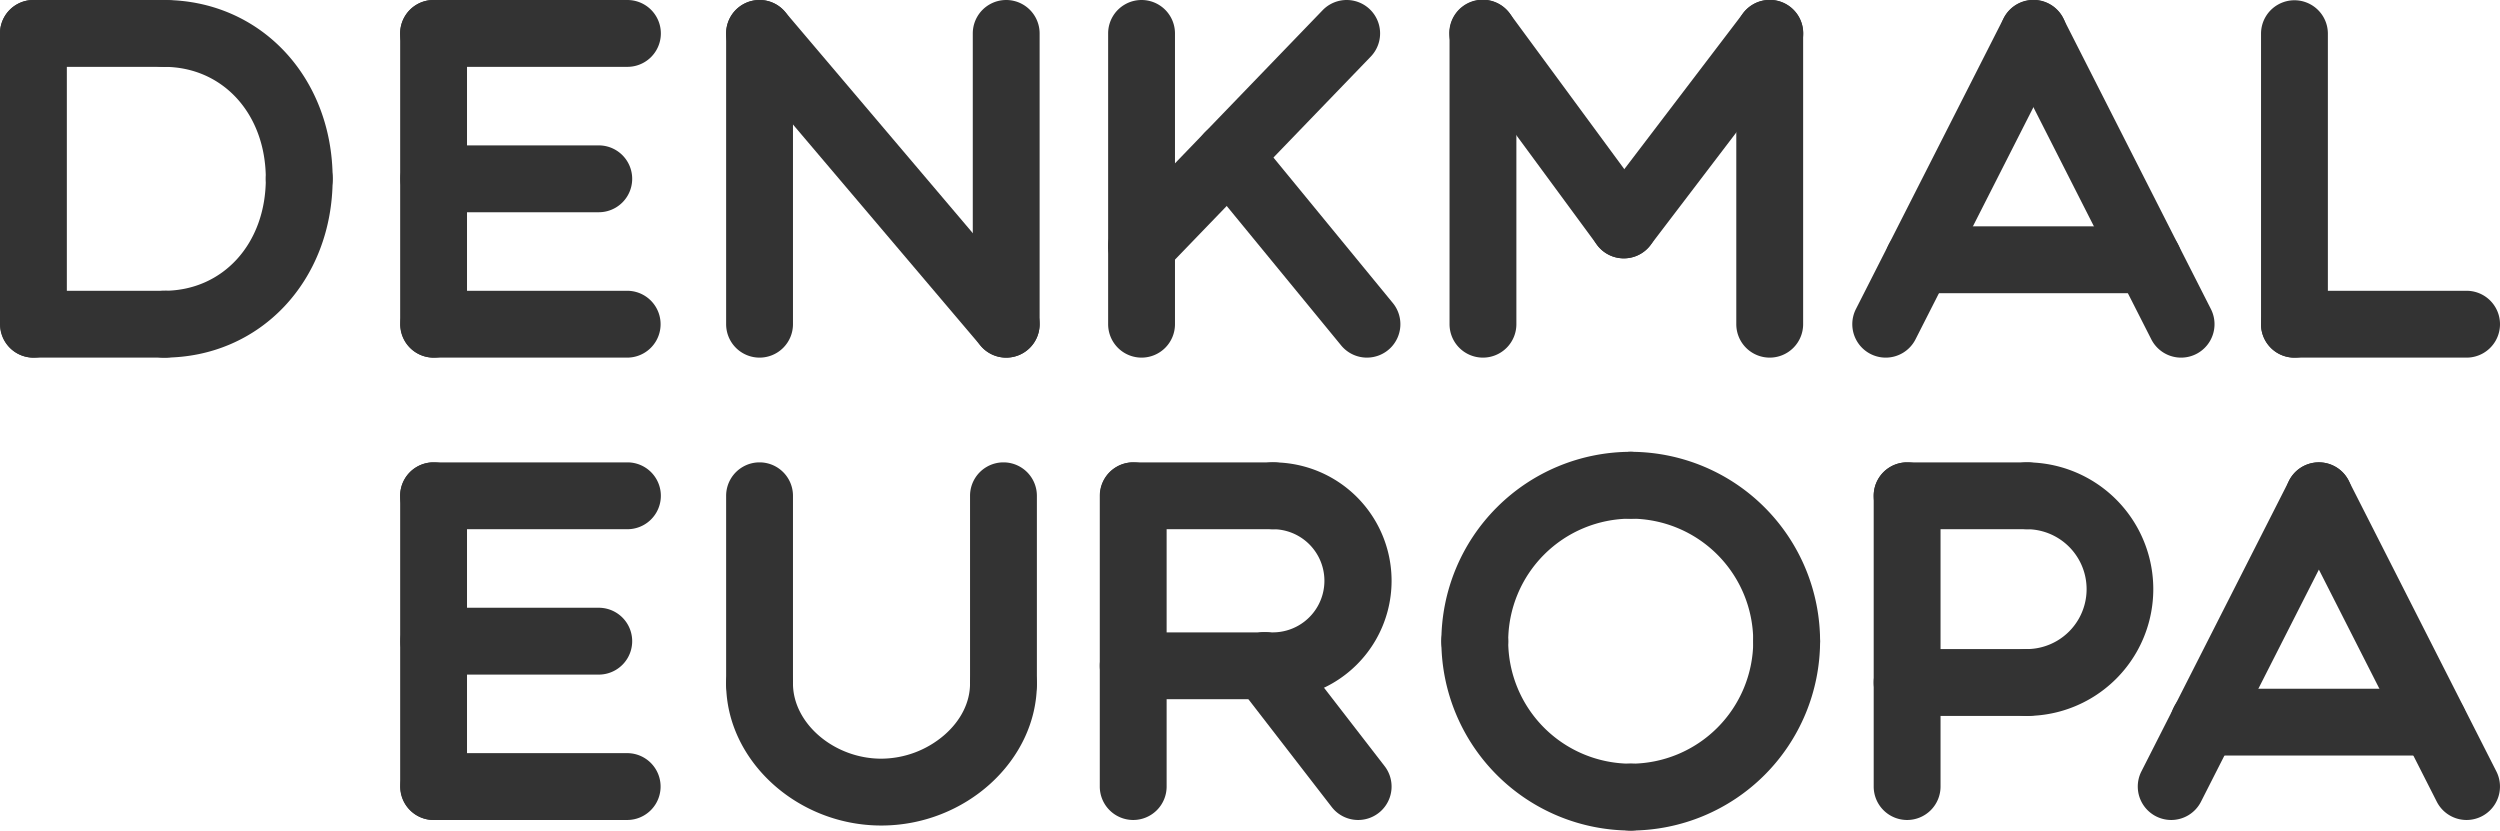
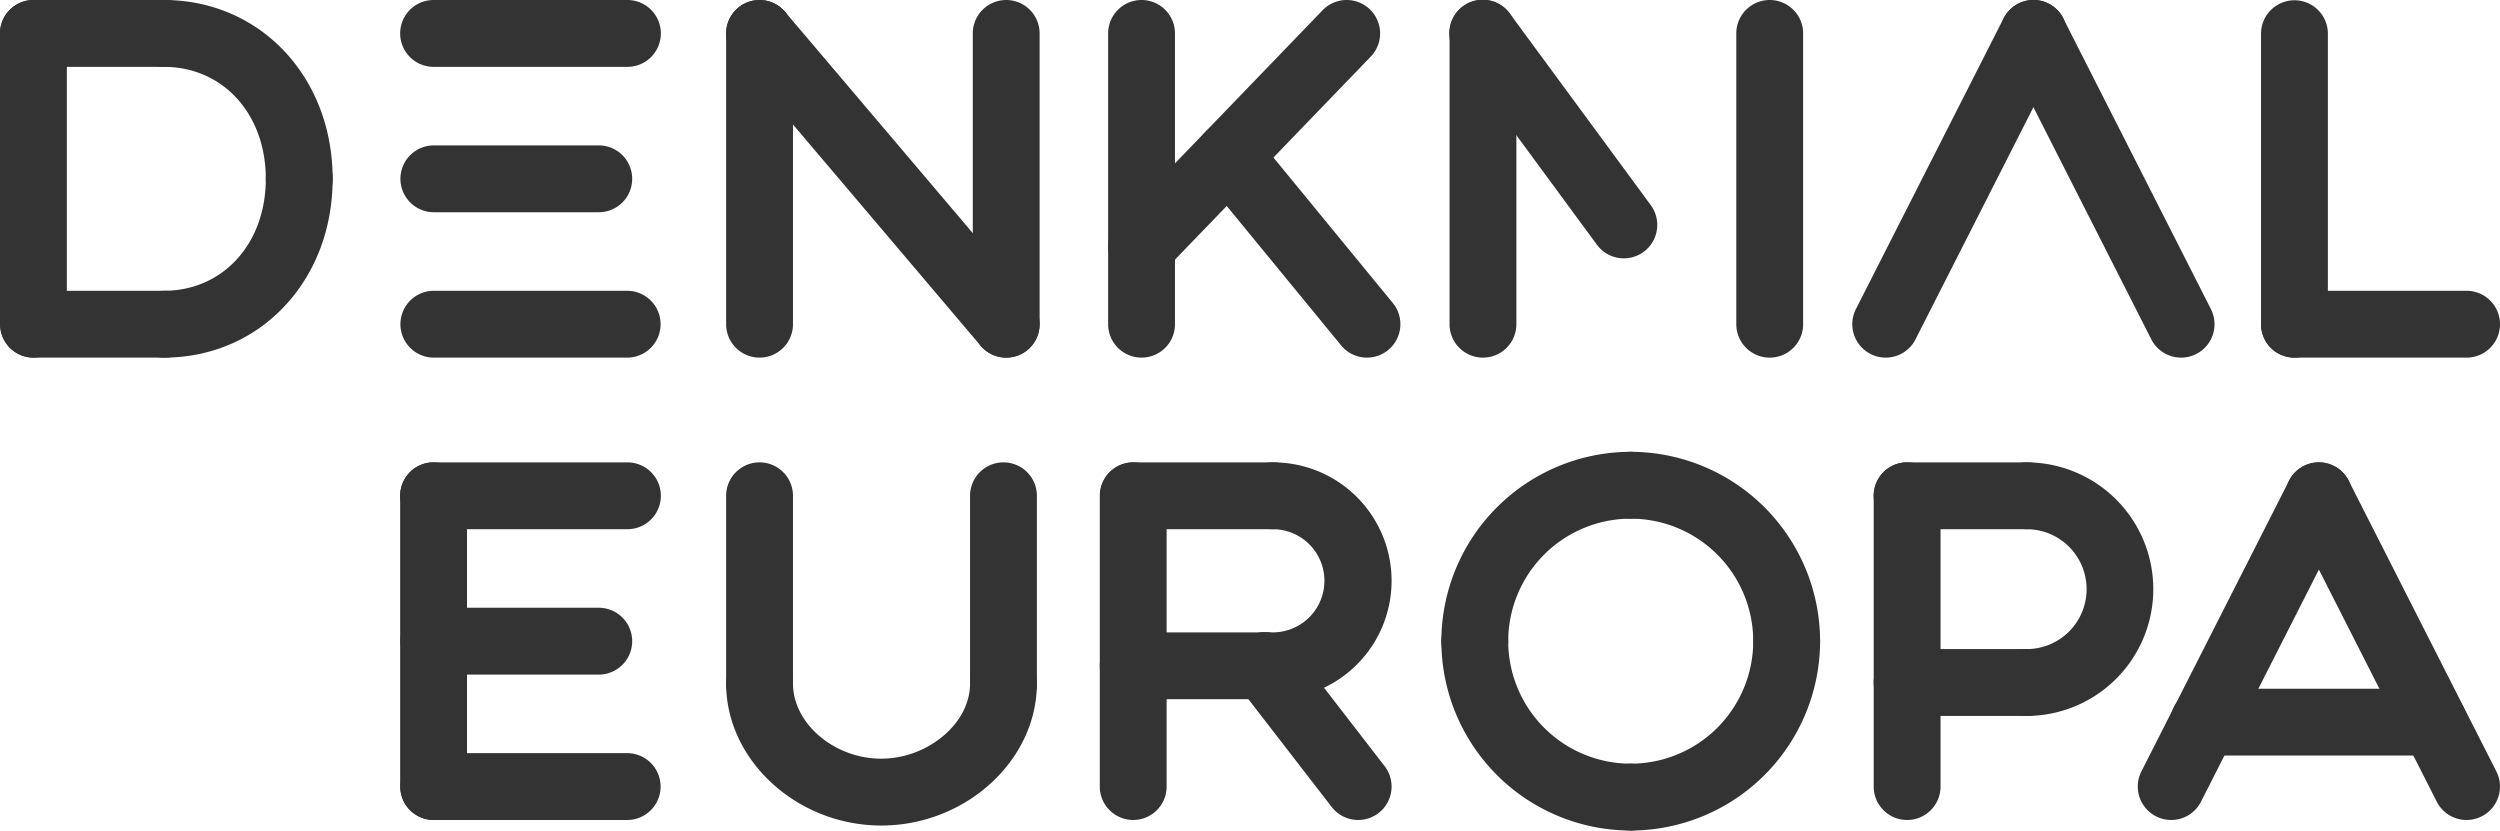
<svg xmlns="http://www.w3.org/2000/svg" width="1226" height="407.293" viewBox="0 0 1226 407.293">
  <title>logo-white</title>
  <g style="isolation: isolate">
    <g>
      <g>
        <g>
-           <path d="M559.63,511.732a16.39,16.39,0,0,1-16.39-16.39V352.747a16.39,16.39,0,0,1,32.78,0V495.342A16.39,16.39,0,0,1,559.63,511.732Z" transform="translate(-347 -336.354)" fill="#333" style="mix-blend-mode: multiply" />
          <path d="M654.693,369.137H559.63a16.39,16.39,0,1,1,0-32.78h95.063a16.39,16.39,0,0,1,0,32.78Z" transform="translate(-347 -336.354)" fill="#333" style="mix-blend-mode: multiply" />
          <path d="M654.693,511.732H559.63a16.391,16.391,0,0,1,0-32.781h95.063a16.391,16.391,0,0,1,0,32.781Z" transform="translate(-347 -336.354)" fill="#333" style="mix-blend-mode: multiply" />
          <path d="M640.762,440.435H559.63a16.391,16.391,0,0,1,0-32.781h81.132a16.391,16.391,0,0,1,0,32.781Z" transform="translate(-347 -336.354)" fill="#333" style="mix-blend-mode: multiply" />
        </g>
        <g>
          <g style="mix-blend-mode: multiply">
            <path d="M1271.741,511.735a16.4,16.4,0,0,1-14.6-23.815l72.427-142.6a16.39,16.39,0,1,1,29.226,14.844l-72.426,142.6A16.391,16.391,0,0,1,1271.741,511.735Z" transform="translate(-347 -336.354)" fill="#333" />
          </g>
          <g style="mix-blend-mode: multiply">
            <path d="M1416.621,511.735A16.389,16.389,0,0,1,1402,502.764l-72.427-142.6a16.39,16.39,0,0,1,29.226-14.844l72.427,142.6a16.395,16.395,0,0,1-14.6,23.815Z" transform="translate(-347 -336.354)" fill="#333" />
          </g>
-           <path d="M1400.554,480.136H1287.829a16.39,16.39,0,1,1,0-32.78h112.725a16.39,16.39,0,0,1,0,32.78Z" transform="translate(-347 -336.354)" fill="#333" style="mix-blend-mode: multiply" />
        </g>
        <g>
          <path d="M363.39,511.732A16.39,16.39,0,0,1,347,495.342V352.747a16.39,16.39,0,1,1,32.78,0V495.342A16.39,16.39,0,0,1,363.39,511.732Z" transform="translate(-347 -336.354)" fill="#333" style="mix-blend-mode: multiply" />
          <path d="M427.97,369.137H363.39a16.39,16.39,0,0,1,0-32.78h64.58a16.39,16.39,0,0,1,0,32.78Z" transform="translate(-347 -336.354)" fill="#333" style="mix-blend-mode: multiply" />
          <path d="M427.941,511.732H363.39a16.391,16.391,0,0,1,0-32.781h64.551a16.391,16.391,0,0,1,0,32.781Z" transform="translate(-347 -336.354)" fill="#333" style="mix-blend-mode: multiply" />
          <g style="mix-blend-mode: multiply">
            <path d="M493.741,440.435a16.39,16.39,0,0,1-16.39-16.391c0-31.815-21.024-54.907-49.991-54.907a16.39,16.39,0,0,1,0-32.78c47.187,0,82.771,37.7,82.771,87.687A16.39,16.39,0,0,1,493.741,440.435Z" transform="translate(-347 -336.354)" fill="#333" />
          </g>
          <g style="mix-blend-mode: multiply">
            <path d="M427.36,511.732a16.391,16.391,0,0,1,0-32.781c28.967,0,49.991-23.091,49.991-54.907a16.39,16.39,0,0,1,32.78,0C510.131,474.034,474.547,511.732,427.36,511.732Z" transform="translate(-347 -336.354)" fill="#333" />
          </g>
        </g>
        <g>
          <path d="M1143.349,463.05a16.364,16.364,0,0,1-13.214-6.677l-69.093-93.912a16.39,16.39,0,1,1,26.4-19.427l69.092,93.912a16.391,16.391,0,0,1-13.189,26.1Z" transform="translate(-347 -336.354)" fill="#333" style="mix-blend-mode: multiply" />
-           <path d="M1143.324,463.05a16.391,16.391,0,0,1-13.026-26.322l71.532-93.912a16.39,16.39,0,1,1,26.076,19.863l-71.531,93.911A16.363,16.363,0,0,1,1143.324,463.05Z" transform="translate(-347 -336.354)" fill="#333" style="mix-blend-mode: multiply" />
          <path d="M1214.868,511.732a16.39,16.39,0,0,1-16.39-16.39V352.747a16.39,16.39,0,0,1,32.78,0V495.342A16.39,16.39,0,0,1,1214.868,511.732Z" transform="translate(-347 -336.354)" fill="#333" style="mix-blend-mode: multiply" />
          <path d="M1074.244,511.732a16.39,16.39,0,0,1-16.39-16.39V352.747a16.39,16.39,0,0,1,32.78,0V495.342A16.39,16.39,0,0,1,1074.244,511.732Z" transform="translate(-347 -336.354)" fill="#333" style="mix-blend-mode: multiply" />
        </g>
        <g>
          <path d="M840.449,511.732a16.353,16.353,0,0,1-12.507-5.788L706.986,363.35a16.39,16.39,0,1,1,25-21.205L852.94,484.739a16.39,16.39,0,0,1-12.491,26.993Z" transform="translate(-347 -336.354)" fill="#333" style="mix-blend-mode: multiply" />
          <path d="M840.441,511.732a16.39,16.39,0,0,1-16.39-16.39V352.747a16.39,16.39,0,0,1,32.78,0V495.342A16.39,16.39,0,0,1,840.441,511.732Z" transform="translate(-347 -336.354)" fill="#333" style="mix-blend-mode: multiply" />
          <path d="M719.485,511.732a16.39,16.39,0,0,1-16.39-16.39V352.747a16.39,16.39,0,0,1,32.78,0V495.342A16.389,16.389,0,0,1,719.485,511.732Z" transform="translate(-347 -336.354)" fill="#333" style="mix-blend-mode: multiply" />
        </g>
        <g>
          <path d="M1472.2,511.735a16.39,16.39,0,0,1-16.391-16.39V352.75a16.391,16.391,0,0,1,32.781,0v142.6A16.39,16.39,0,0,1,1472.2,511.735Z" transform="translate(-347 -336.354)" fill="#333" style="mix-blend-mode: multiply" />
          <path d="M1556.61,511.735H1472.2a16.39,16.39,0,1,1,0-32.78h84.409a16.39,16.39,0,1,1,0,32.78Z" transform="translate(-347 -336.354)" fill="#333" style="mix-blend-mode: multiply" />
        </g>
        <g>
          <g style="mix-blend-mode: multiply">
            <path d="M906.821,511.731a16.39,16.39,0,0,1-16.39-16.39V352.747a16.39,16.39,0,1,1,32.78,0V495.341A16.39,16.39,0,0,1,906.821,511.731Z" transform="translate(-347 -336.354)" fill="#333" />
          </g>
          <path d="M906.819,473.451a16.39,16.39,0,0,1-11.8-27.767L995.611,341.369a16.391,16.391,0,0,1,23.6,22.755L918.62,468.438A16.343,16.343,0,0,1,906.819,473.451Z" transform="translate(-347 -336.354)" fill="#333" style="mix-blend-mode: multiply" />
          <path d="M1017.37,511.732a16.355,16.355,0,0,1-12.679-5.994l-67.776-82.589a16.39,16.39,0,1,1,25.34-20.8l67.775,82.589a16.391,16.391,0,0,1-12.66,26.789Z" transform="translate(-347 -336.354)" fill="#333" style="mix-blend-mode: multiply" />
        </g>
      </g>
      <g>
        <g>
          <path d="M559.63,738.474a16.39,16.39,0,0,1-16.39-16.39V579.489a16.39,16.39,0,0,1,32.78,0V722.084A16.39,16.39,0,0,1,559.63,738.474Z" transform="translate(-347 -336.354)" fill="#333" style="mix-blend-mode: multiply" />
          <path d="M654.693,595.879H559.63a16.39,16.39,0,1,1,0-32.78h95.063a16.39,16.39,0,0,1,0,32.78Z" transform="translate(-347 -336.354)" fill="#333" style="mix-blend-mode: multiply" />
          <path d="M654.693,738.474H559.63a16.391,16.391,0,0,1,0-32.781h95.063a16.391,16.391,0,0,1,0,32.781Z" transform="translate(-347 -336.354)" fill="#333" style="mix-blend-mode: multiply" />
          <path d="M640.762,667.177H559.63a16.391,16.391,0,0,1,0-32.781h81.132a16.391,16.391,0,0,1,0,32.781Z" transform="translate(-347 -336.354)" fill="#333" style="mix-blend-mode: multiply" />
        </g>
        <g>
          <path d="M1070.237,667.176a16.39,16.39,0,0,1-16.39-16.39,92.966,92.966,0,0,1,92.861-92.861,16.391,16.391,0,0,1,0,32.781,60.148,60.148,0,0,0-60.08,60.08A16.39,16.39,0,0,1,1070.237,667.176Z" transform="translate(-347 -336.354)" fill="#333" style="mix-blend-mode: multiply" />
          <path d="M1146.708,743.646a92.966,92.966,0,0,1-92.861-92.86,16.391,16.391,0,0,1,32.781,0,60.148,60.148,0,0,0,60.08,60.08,16.39,16.39,0,0,1,0,32.78Z" transform="translate(-347 -336.354)" fill="#333" style="mix-blend-mode: multiply" />
          <path d="M1146.708,743.646a16.39,16.39,0,0,1,0-32.78,60.149,60.149,0,0,0,60.081-60.08,16.391,16.391,0,0,1,32.781,0A92.966,92.966,0,0,1,1146.708,743.646Z" transform="translate(-347 -336.354)" fill="#333" style="mix-blend-mode: multiply" />
          <path d="M1223.18,667.176a16.39,16.39,0,0,1-16.391-16.39,60.149,60.149,0,0,0-60.081-60.08,16.391,16.391,0,0,1,0-32.781,92.967,92.967,0,0,1,92.862,92.861A16.39,16.39,0,0,1,1223.18,667.176Z" transform="translate(-347 -336.354)" fill="#333" style="mix-blend-mode: multiply" />
        </g>
        <g>
          <g style="mix-blend-mode: multiply">
            <path d="M1411.739,738.474a16.4,16.4,0,0,1-14.6-23.816l72.426-142.594a16.39,16.39,0,1,1,29.227,14.844L1426.366,729.5A16.39,16.39,0,0,1,1411.739,738.474Z" transform="translate(-347 -336.354)" fill="#333" />
          </g>
          <g style="mix-blend-mode: multiply">
            <path d="M1556.62,738.474a16.389,16.389,0,0,1-14.627-8.972l-72.427-142.594a16.39,16.39,0,1,1,29.227-14.844l72.426,142.594a16.4,16.4,0,0,1-14.6,23.816Z" transform="translate(-347 -336.354)" fill="#333" />
          </g>
          <path d="M1540.552,706.875H1427.828a16.391,16.391,0,1,1,0-32.781h112.724a16.391,16.391,0,0,1,0,32.781Z" transform="translate(-347 -336.354)" fill="#333" style="mix-blend-mode: multiply" />
        </g>
        <g>
          <g style="mix-blend-mode: multiply">
            <path d="M1282.25,738.474a16.39,16.39,0,0,1-16.39-16.39V579.489a16.39,16.39,0,0,1,32.78,0V722.084A16.39,16.39,0,0,1,1282.25,738.474Z" transform="translate(-347 -336.354)" fill="#333" />
          </g>
          <path d="M1341.05,687.444a16.39,16.39,0,1,1,0-32.78,29.393,29.393,0,0,0,0-58.785,16.39,16.39,0,1,1,0-32.78,62.173,62.173,0,0,1,0,124.345Z" transform="translate(-347 -336.354)" fill="#333" style="mix-blend-mode: multiply" />
          <path d="M1341.05,687.444h-58.8a16.39,16.39,0,0,1,0-32.78h58.8a16.39,16.39,0,1,1,0,32.78Z" transform="translate(-347 -336.354)" fill="#333" style="mix-blend-mode: multiply" />
          <path d="M1341.05,595.879h-58.8a16.39,16.39,0,0,1,0-32.78h58.8a16.39,16.39,0,1,1,0,32.78Z" transform="translate(-347 -336.354)" fill="#333" style="mix-blend-mode: multiply" />
        </g>
        <g>
          <path d="M719.485,687.938a16.39,16.39,0,0,1-16.39-16.39V579.489a16.39,16.39,0,0,1,32.78,0v92.059A16.39,16.39,0,0,1,719.485,687.938Z" transform="translate(-347 -336.354)" fill="#333" style="mix-blend-mode: multiply" />
          <path d="M839.1,687.938a16.39,16.39,0,0,1-16.39-16.39V579.489a16.39,16.39,0,0,1,32.78,0v92.059A16.39,16.39,0,0,1,839.1,687.938Z" transform="translate(-347 -336.354)" fill="#333" style="mix-blend-mode: multiply" />
          <path d="M779.184,741.19c-41.245,0-76.089-31.892-76.089-69.642a16.39,16.39,0,0,1,32.78,0c0,19.637,20.238,36.862,43.309,36.862a47.743,47.743,0,0,0,30.89-11.576c8.149-7.085,12.636-16.065,12.636-25.286a16.39,16.39,0,0,1,32.78,0C855.49,709.3,820.546,741.19,779.184,741.19Z" transform="translate(-347 -336.354)" fill="#333" style="mix-blend-mode: multiply" />
        </g>
        <g>
          <g style="mix-blend-mode: multiply">
            <g style="mix-blend-mode: multiply">
              <g style="mix-blend-mode: multiply">
                <path d="M902.724,738.473a16.39,16.39,0,0,1-16.39-16.39V579.488a16.39,16.39,0,1,1,32.78,0V722.083A16.39,16.39,0,0,1,902.724,738.473Z" transform="translate(-347 -336.354)" fill="#333" />
              </g>
            </g>
            <g style="mix-blend-mode: multiply">
              <path d="M967.26,679.248H902.724a16.39,16.39,0,0,1,0-32.78H967.26a16.39,16.39,0,0,1,0,32.78Z" transform="translate(-347 -336.354)" fill="#333" />
            </g>
            <g style="mix-blend-mode: multiply">
              <path d="M971.358,595.879H902.724a16.391,16.391,0,0,1,0-32.781h68.634a16.391,16.391,0,0,1,0,32.781Z" transform="translate(-347 -336.354)" fill="#333" />
            </g>
          </g>
          <g style="mix-blend-mode: multiply">
            <path d="M1013.054,738.474a16.36,16.36,0,0,1-12.979-6.367l-45.782-59.225a16.39,16.39,0,1,1,25.934-20.048l45.782,59.225a16.391,16.391,0,0,1-12.955,26.415Z" transform="translate(-347 -336.354)" fill="#333" />
          </g>
          <path d="M971.358,679.248h-4.1a16.39,16.39,0,1,1,0-32.78h4.1a25.295,25.295,0,0,0,0-50.589,16.391,16.391,0,1,1,0-32.781,58.075,58.075,0,0,1,0,116.15Z" transform="translate(-347 -336.354)" fill="#333" style="mix-blend-mode: multiply" />
        </g>
      </g>
    </g>
  </g>
</svg>